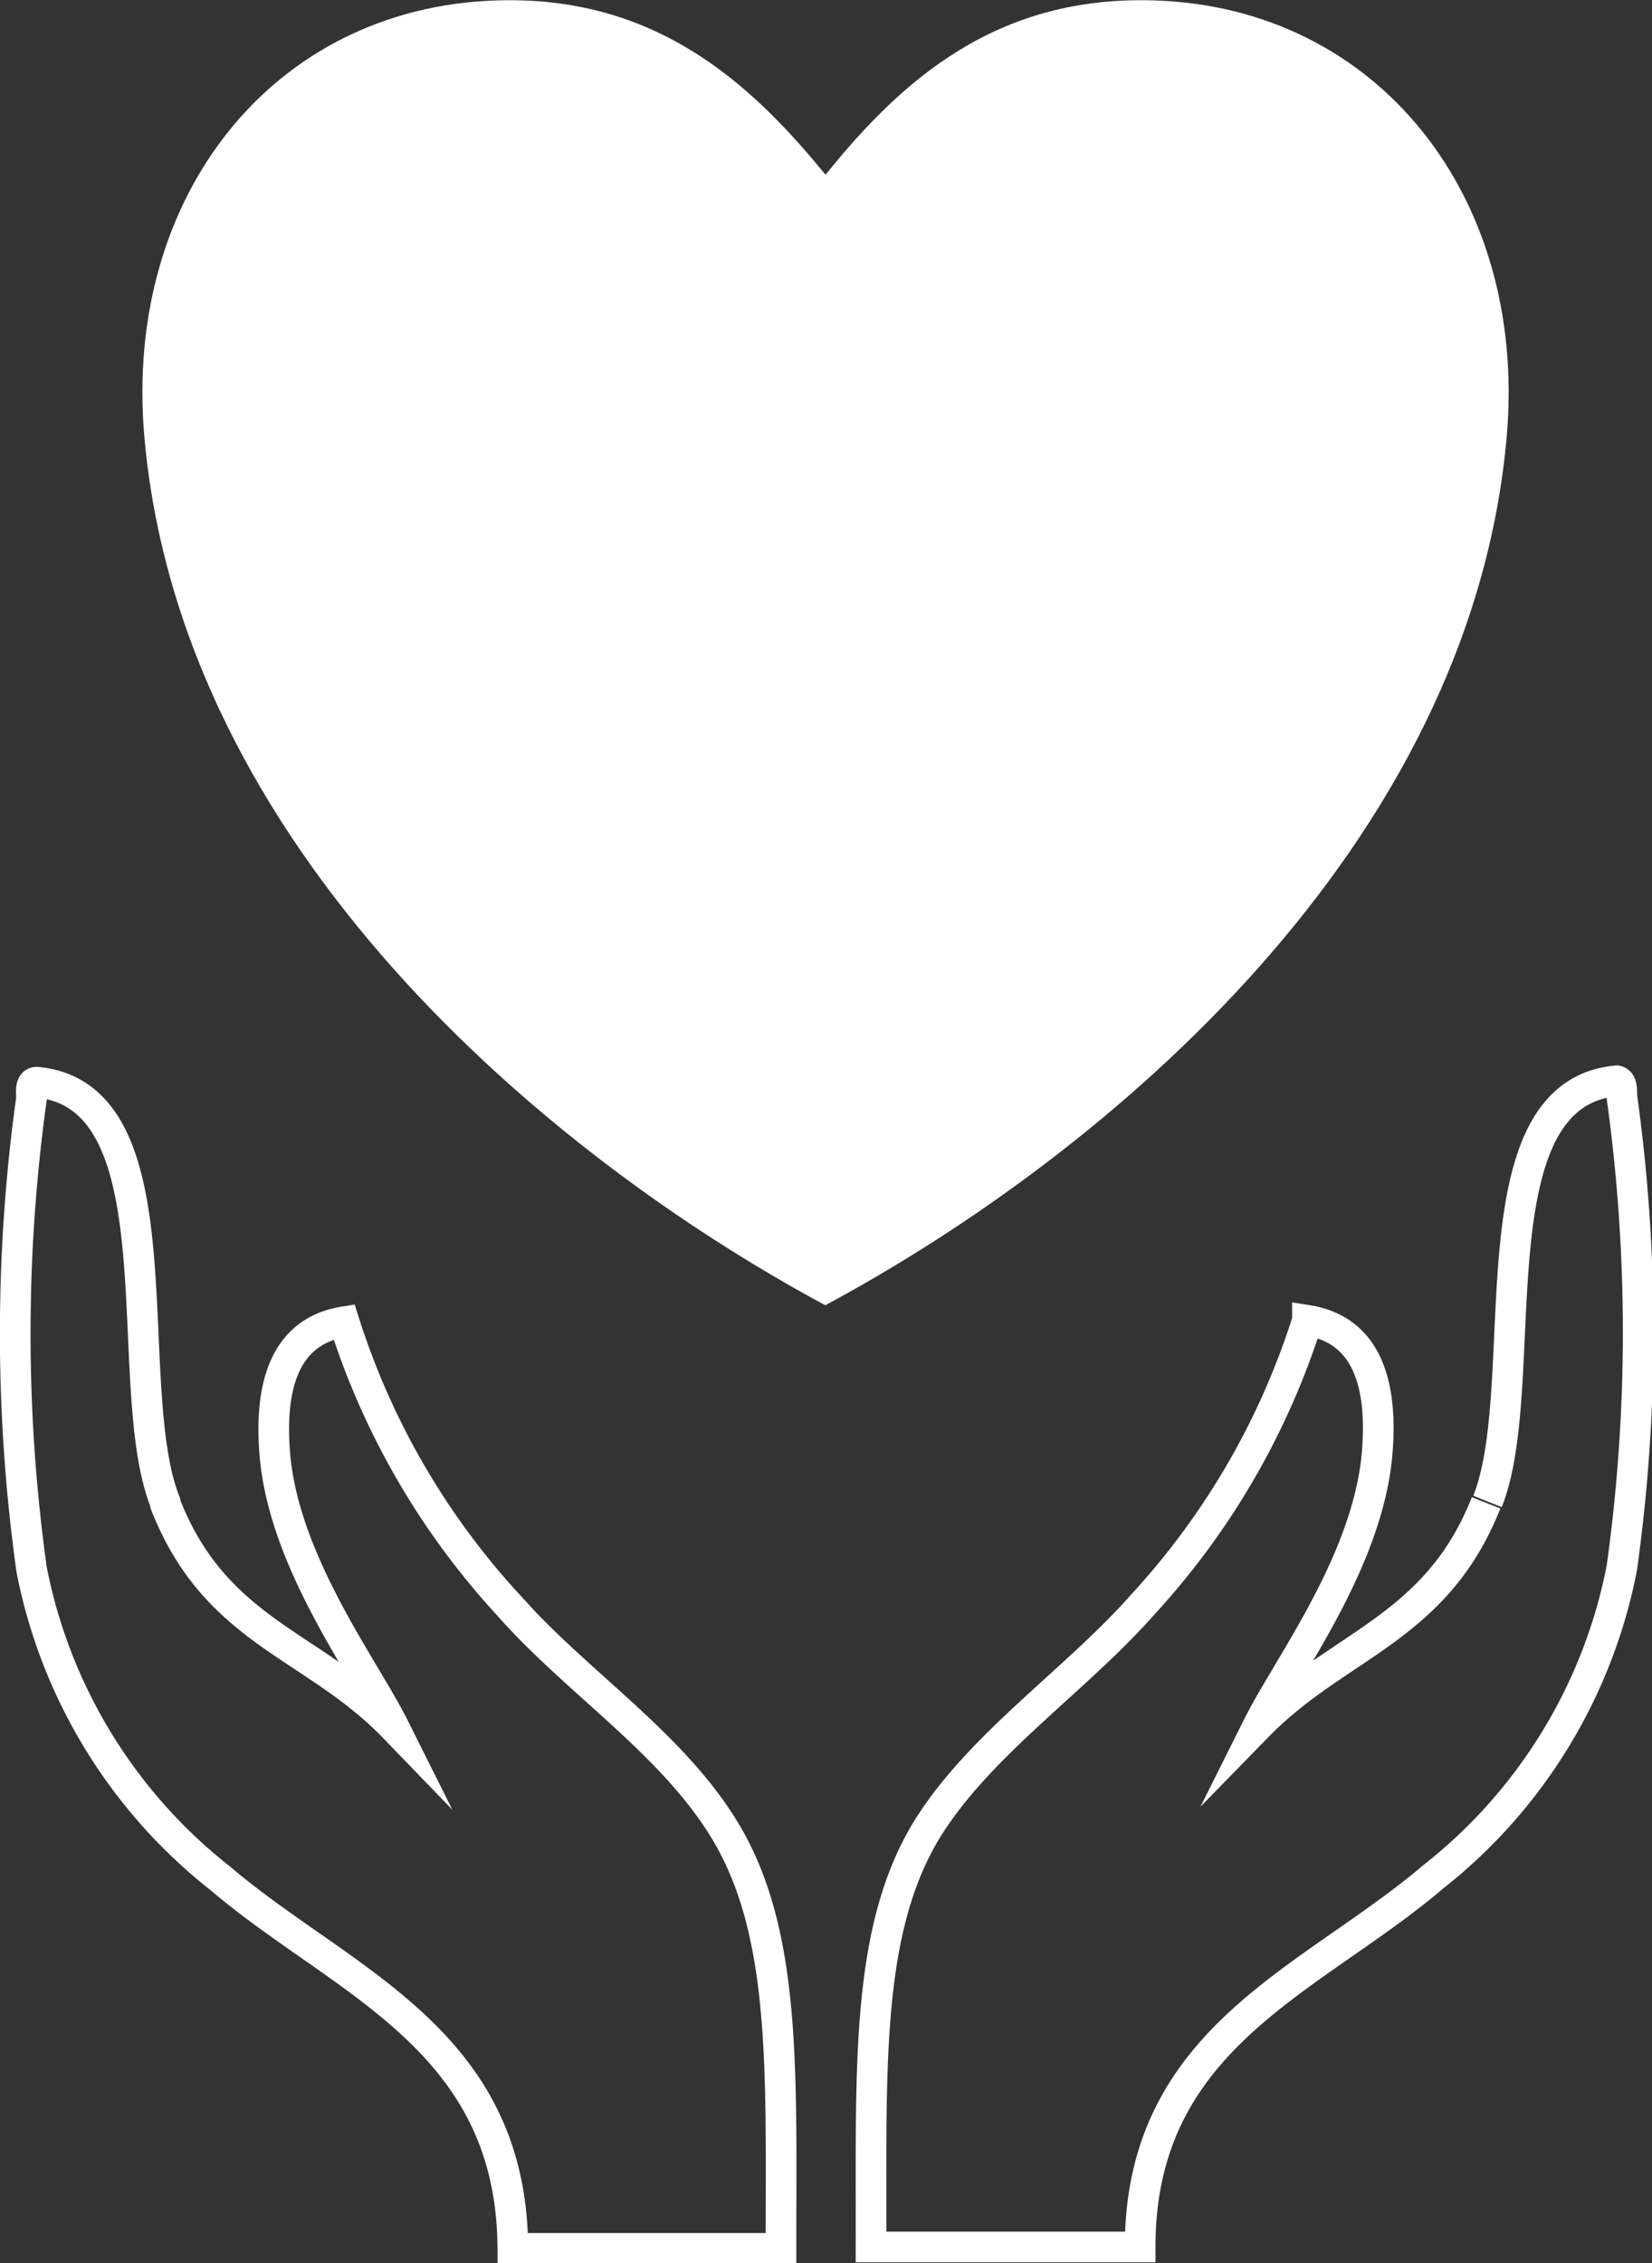
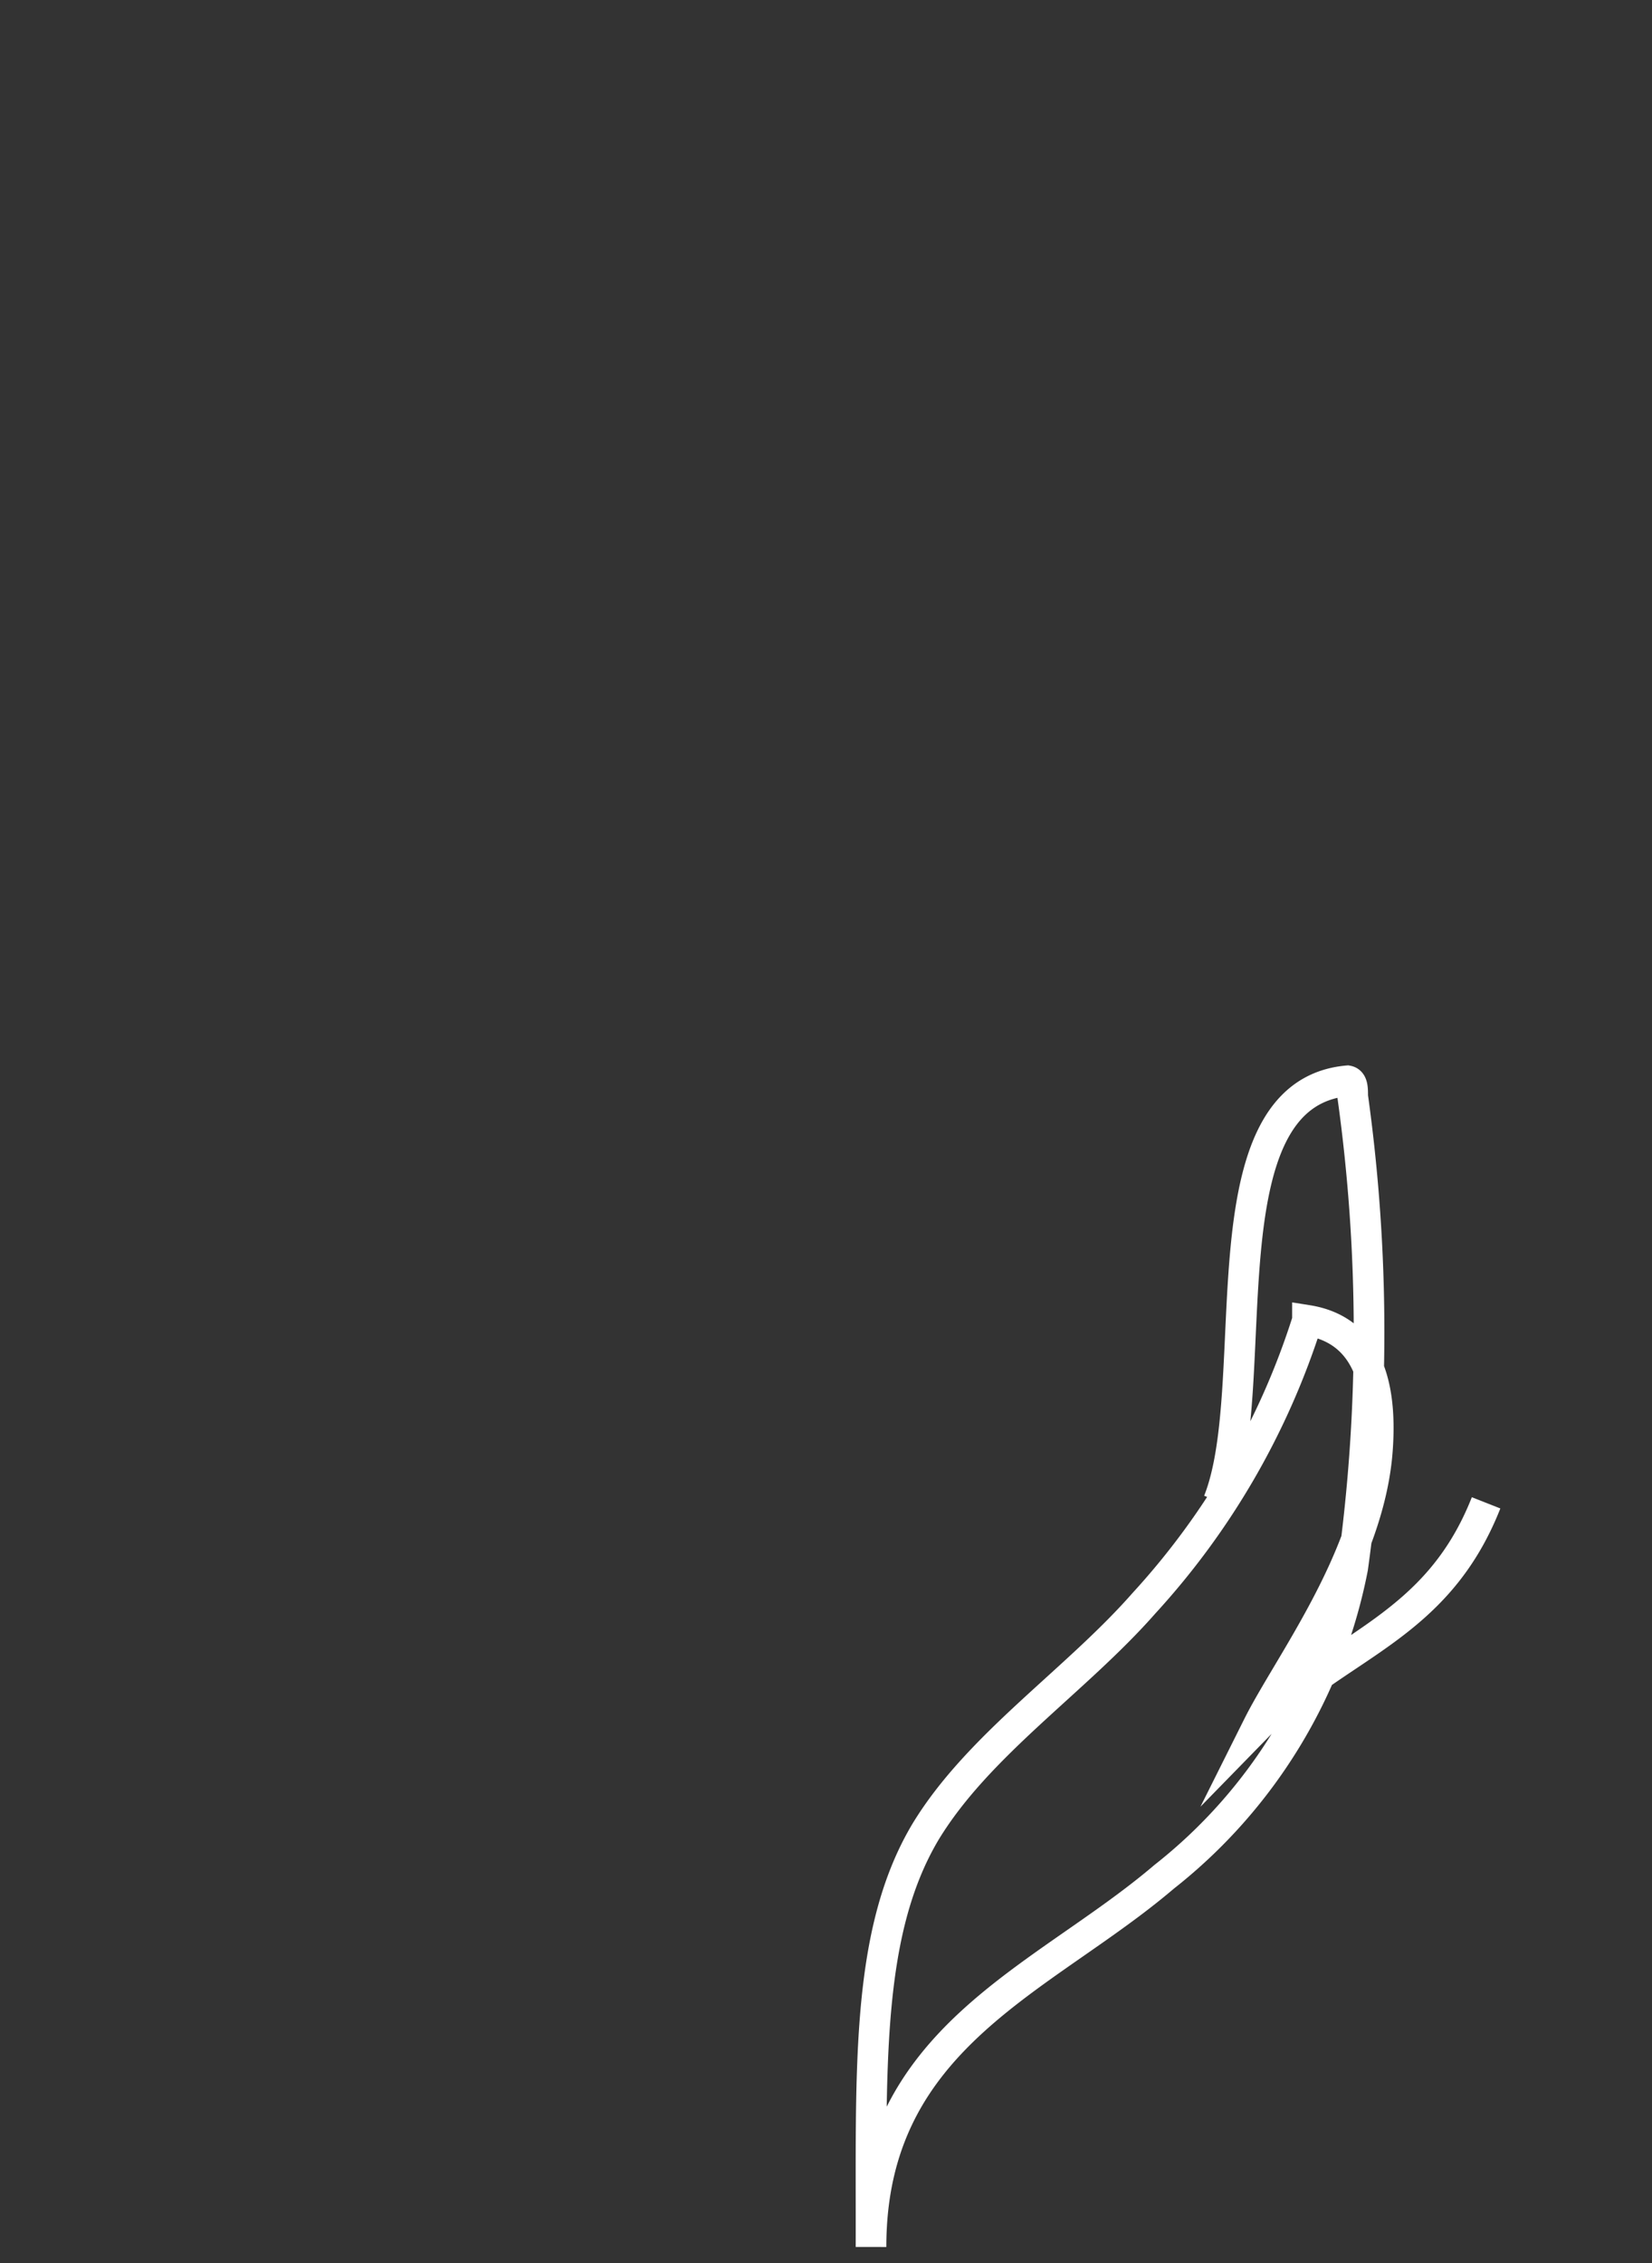
<svg xmlns="http://www.w3.org/2000/svg" id="Calque_2" data-name="Calque 2" width="35.05" height="47.99" viewBox="0 0 35.05 47.99">
  <rect x="0" y="0" width="35.05" height="47.99" fill="#333333" stroke="none" />
  <defs>
    <style>
      .cls-1, .cls-3 {
        fill: none;
        stroke: #fff;
        stroke-miterlimit: 10;
        stroke-width: 0.65px;
      }

      .cls-1 {
        stroke-linecap: round;
      }

      .cls-2 {
        fill: #fff;
      }
    </style>
  </defs>
  <title>pp_picto_sante</title>
-   <path class="cls-1" d="M-294.68,231.83c-1-2.48.38-8.64-2.73-8.92-.13,0-.12.17-.11.33a36.22,36.22,0,0,0,0,10,11,11,0,0,0,4,6.55c2.58,2.2,6.19,3.39,6.21,7.85h5.69c0-3.73.12-6.65-1.16-8.81-1.12-1.89-3.18-3.19-4.63-4.84a16,16,0,0,1-3.48-6c-1.37.22-1.57,1.56-1.47,2.8.19,2.3,1.89,4.52,2.53,5.8-1.7-1.76-3.78-2-4.85-4.73" transform="translate(298.19 -199.96)" />
-   <path class="cls-2" d="M-280.67,203.66" transform="translate(298.19 -199.96)" />
-   <path class="cls-3" d="M-266.66,231.83c-1.06,2.69-3.15,3-4.84,4.73.64-1.28,2.34-3.5,2.53-5.8.1-1.24-.1-2.58-1.48-2.8a16,16,0,0,1-3.47,6c-1.45,1.65-3.51,3-4.63,4.84-1.29,2.16-1.15,5.08-1.16,8.81H-274c0-4.46,3.64-5.65,6.22-7.85a11,11,0,0,0,4-6.55,36.22,36.22,0,0,0,0-10c0-.16,0-.31-.11-.33-3.11.28-1.75,6.44-2.74,8.92" transform="translate(298.19 -199.96)" />
-   <path class="cls-2" d="M-280.67,203.66c1.61-2,3.63-3.81,7-3.69,4.7.16,7.88,4.14,7.45,9.22-.75,8.73-8.5,15.25-14.46,18.45-5.95-3.2-13.7-9.72-14.45-18.45-.43-5.08,2.74-9.06,7.45-9.22,3.37-.12,5.4,1.73,7,3.69" transform="translate(298.19 -199.96)" />
-   <path class="cls-2" d="M-280.67,203.66" transform="translate(298.19 -199.96)" />
+   <path class="cls-3" d="M-266.66,231.83c-1.06,2.69-3.15,3-4.84,4.73.64-1.28,2.34-3.5,2.53-5.8.1-1.24-.1-2.58-1.48-2.8a16,16,0,0,1-3.47,6c-1.45,1.65-3.51,3-4.63,4.84-1.29,2.16-1.15,5.08-1.16,8.81c0-4.46,3.64-5.65,6.22-7.85a11,11,0,0,0,4-6.55,36.22,36.22,0,0,0,0-10c0-.16,0-.31-.11-.33-3.11.28-1.75,6.44-2.74,8.92" transform="translate(298.19 -199.96)" />
</svg>